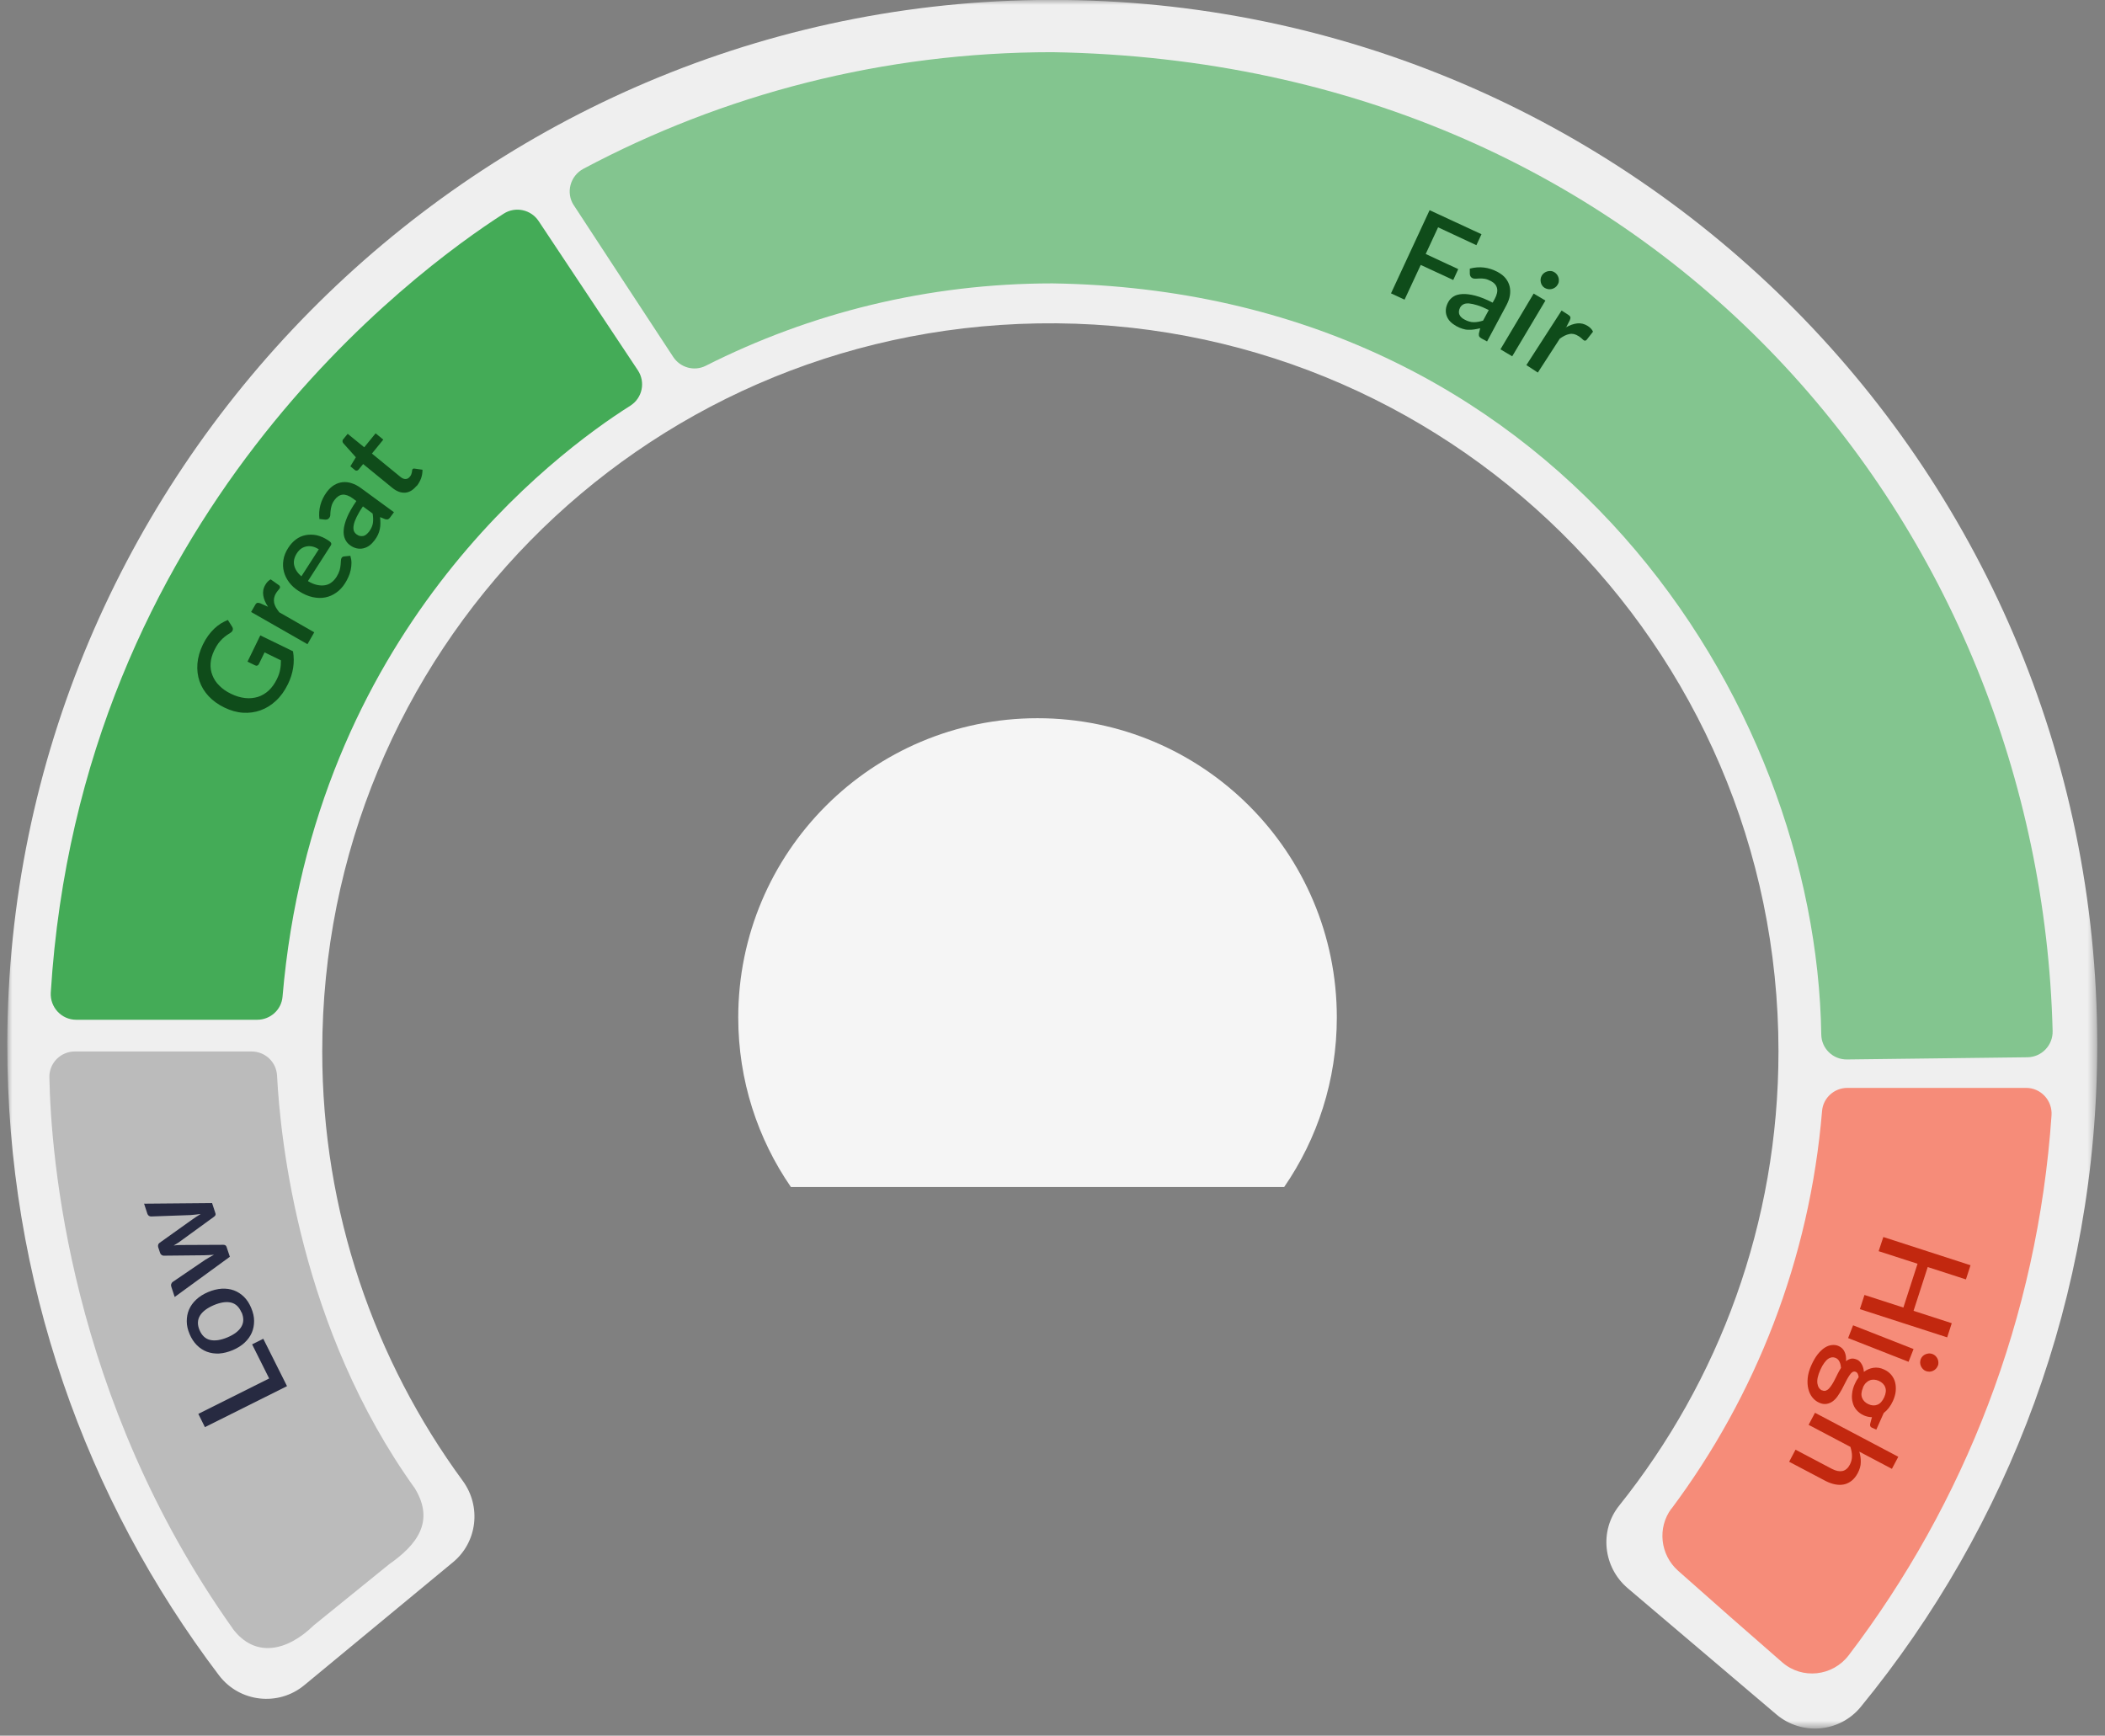
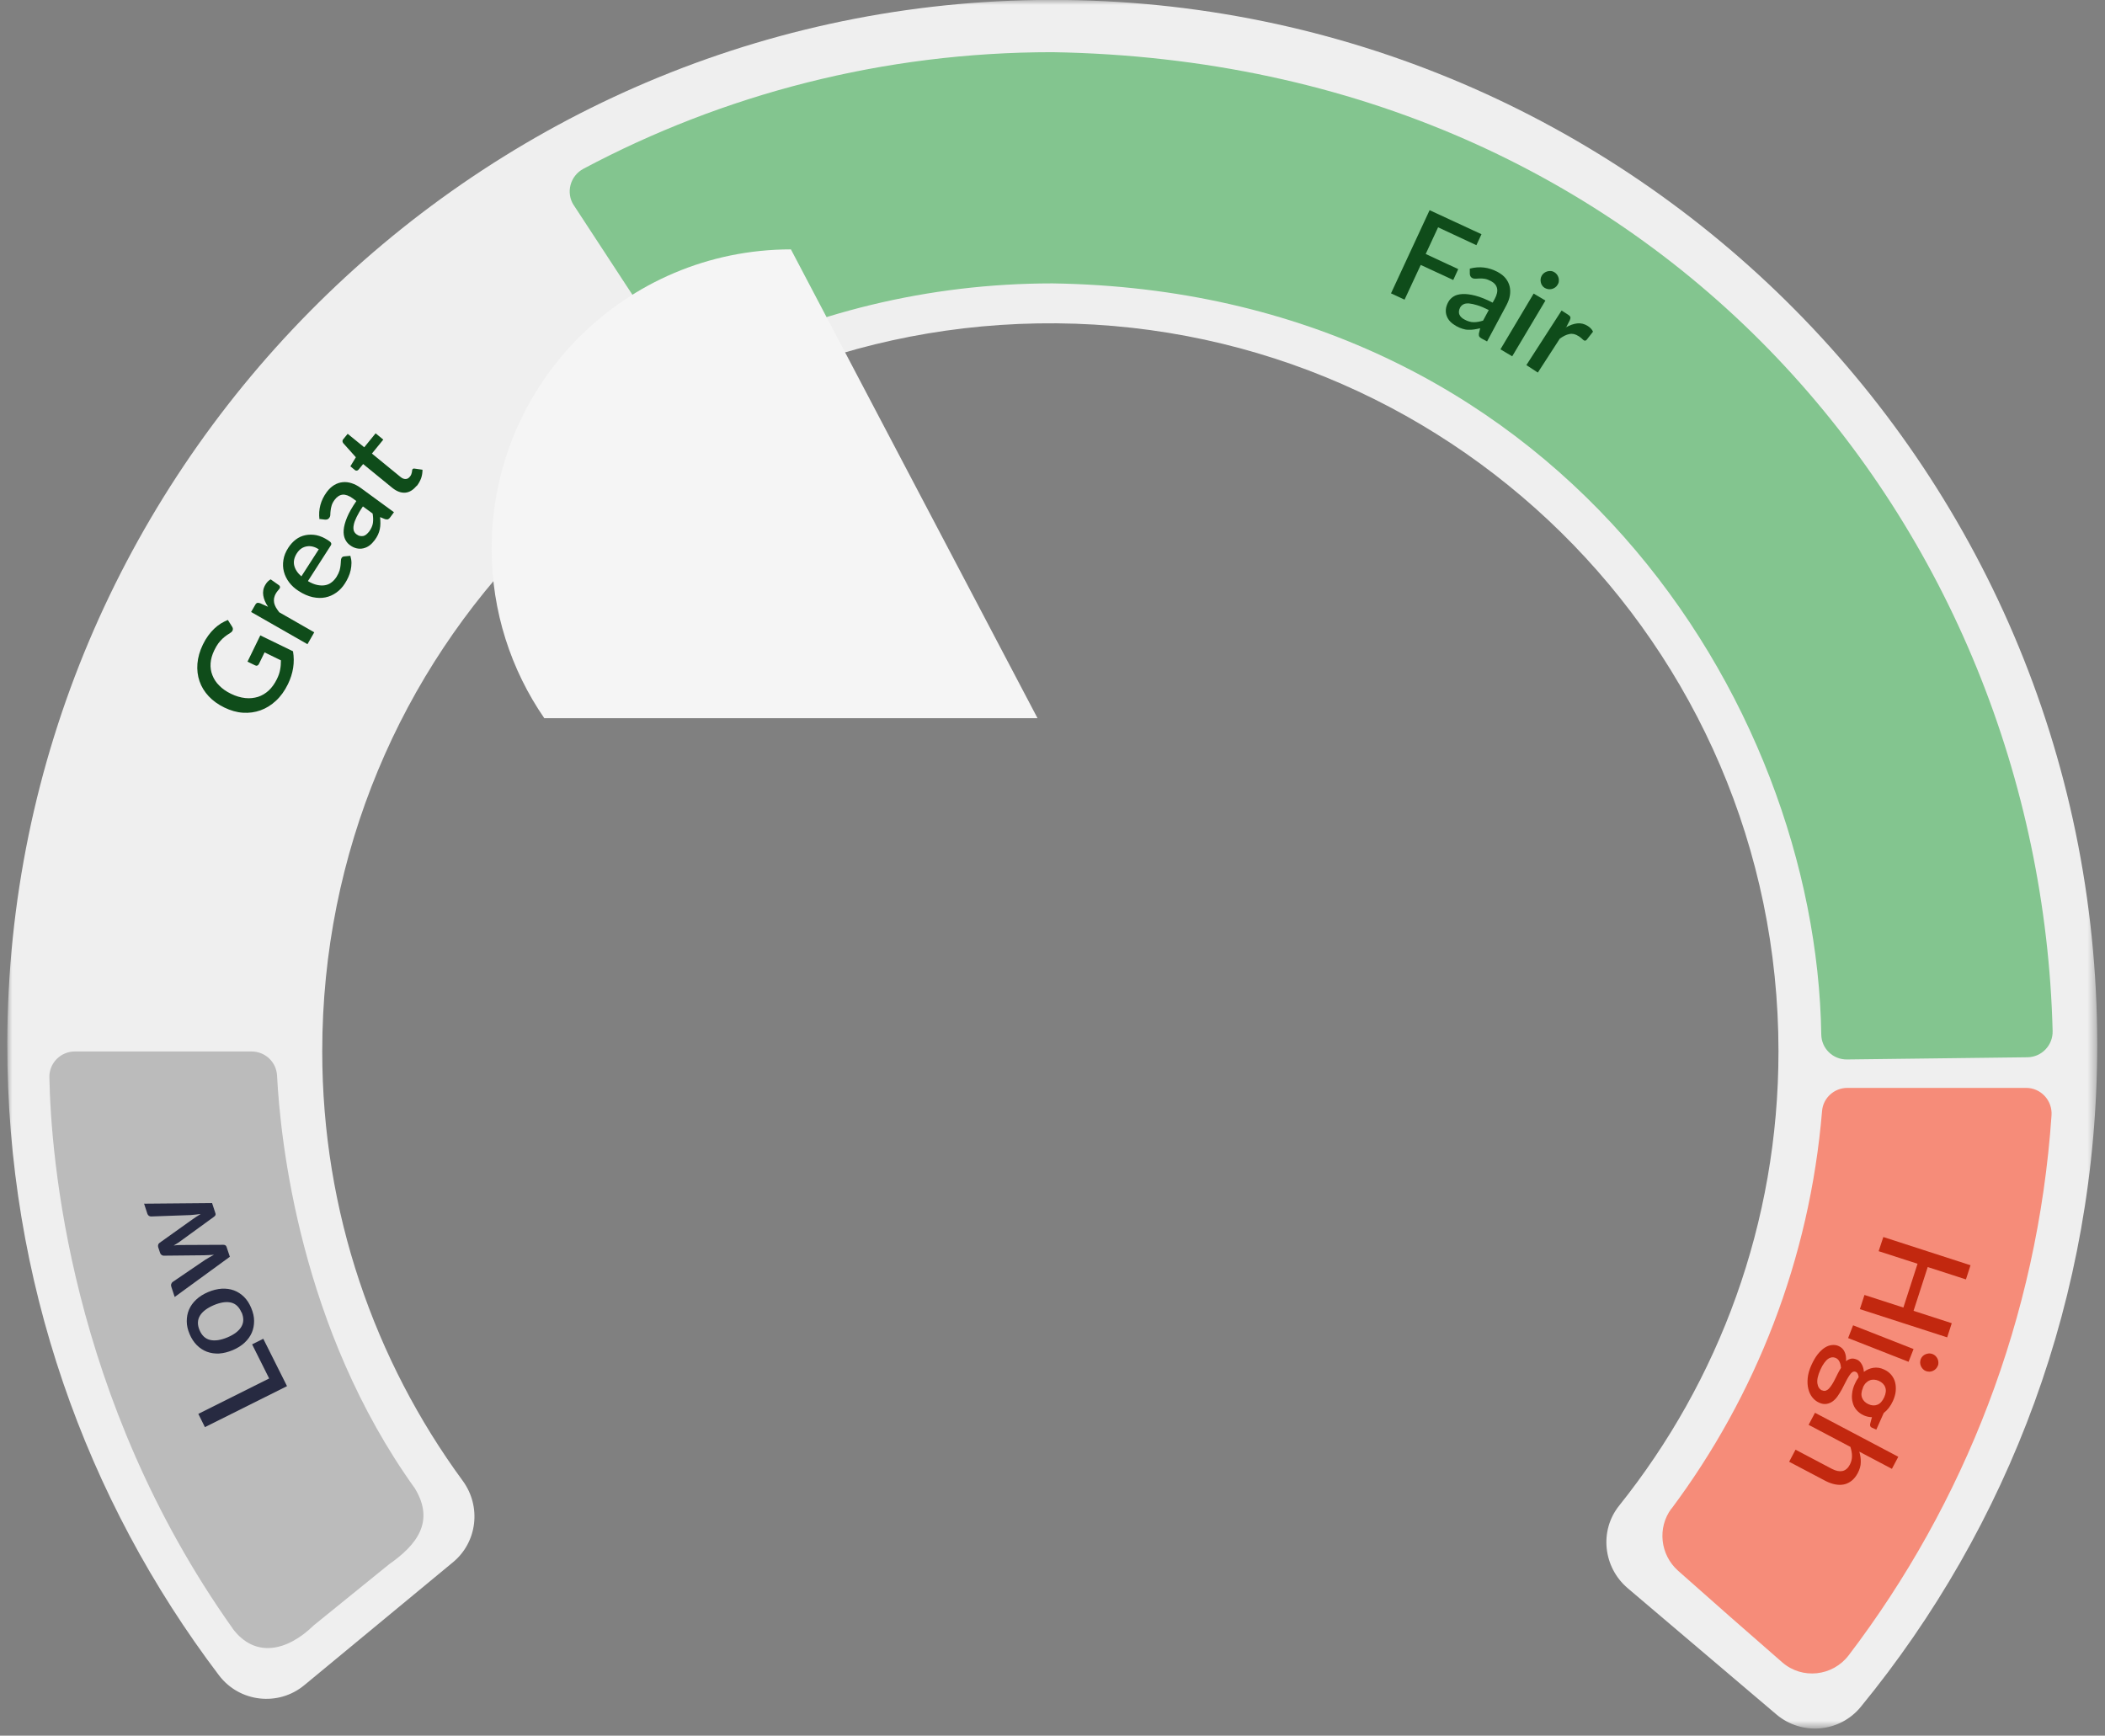
<svg xmlns="http://www.w3.org/2000/svg" id="uuid-7ec4d7f2-7762-457b-8568-0645c12e5492" viewBox="0 0 211 174">
  <rect x="0" y="0" width="211" height="174" fill="#808080" stroke="none" />
  <defs>
    <mask id="uuid-e75460a4-59ec-4128-8c18-df7e740e994e" x=".73" y="0" width="209.5" height="173.29" maskUnits="userSpaceOnUse">
      <g id="uuid-10fb356d-8ab5-4e03-a173-0a88680b02a7">
        <g id="uuid-6ef1e40b-6168-4ab3-b266-c78afd7c2fef">
          <polygon id="uuid-90b59aa6-1728-4ce6-adae-d6529a941840" points=".73 0 210.23 0 210.23 173.28 .73 173.28 .73 0" fill="#fff" fill-rule="evenodd" />
        </g>
      </g>
    </mask>
  </defs>
  <g id="uuid-f99cbda7-6fcb-4139-a30e-3ac43c2e255a">
    <g mask="url(#uuid-e75460a4-59ec-4128-8c18-df7e740e994e)">
      <path id="uuid-402848d4-308f-43d7-957f-55a9cf652793" d="M103.94,0C47.02.83.83,47.65.73,104.57c-.04,23.81,7.87,45.77,21.22,63.38,2.05,2.7,5.94,3.15,8.55.99l14.91-12.33c2.44-2.02,2.85-5.59.98-8.15-8.85-12.07-14.09-26.95-14.09-43.06,0-39.96,31.76-72.29,71.7-72.98,40.9-.7,74.27,32.24,74.27,72.98,0,17.23-5.98,33.05-15.97,45.54-2.01,2.51-1.6,6.18.85,8.27l14.91,12.66c2.54,2.15,6.35,1.82,8.46-.76,14.81-18.07,23.7-41.17,23.7-66.36C210.23,46.38,162.5-.83,103.94,0" fill="#efefef" fill-rule="evenodd" />
    </g>
  </g>
-   <path d="M63.93,37.11c.8,1.2.46,2.8-.76,3.57-7.56,4.78-31.74,22.8-34.85,59.24-.11,1.31-1.22,2.31-2.54,2.31H7.64c-1.48,0-2.64-1.26-2.55-2.73C8.07,51.71,41.61,27.12,50.49,21.42c1.17-.75,2.73-.42,3.5.74l9.94,14.95Z" fill="#44ab57" fill-rule="evenodd" />
  <path d="M57.52,20.58c3.31,5.07,6.64,10.14,9.96,15.2.71,1.08,2.11,1.47,3.26.89,10.44-5.28,22.25-8.26,34.75-8.26,50.51.75,76.56,41.89,77.07,75.3.02,1.4,1.17,2.52,2.58,2.5l18.09-.22c1.43-.02,2.56-1.21,2.52-2.64-1.27-50.2-39.06-97.1-100.26-98.12-16.99,0-32.99,4.23-47.01,11.69-1.33.71-1.79,2.4-.96,3.67" fill="#83c58f" fill-rule="evenodd" />
  <path d="M23.31,163.25c2.25,3.02,5.49,2.28,8.14-.31l7.55-6.12c2.72-1.91,4.64-4.24,2.58-7.62-11.49-16.01-13.47-34.81-13.81-41.38-.07-1.35-1.19-2.41-2.55-2.41H7.5c-1.43,0-2.58,1.17-2.55,2.59.15,7.84,2.01,32.21,18.37,55.25" fill="#bbb" fill-rule="evenodd" />
  <path d="M167.54,151.23c-1.43,1.92-1.13,4.63.66,6.23,3.46,3.08,6.95,6.14,10.45,9.19,2,1.74,5.05,1.4,6.66-.71,11.57-15.2,18.94-33.84,20.33-54.13.1-1.48-1.06-2.75-2.55-2.75h-17.91c-1.32,0-2.43,1-2.54,2.31-1.24,14.9-6.67,28.59-15.09,39.87h-.01Z" fill="#f68c79" fill-rule="evenodd" />
-   <path id="uuid-18d989be-ba2d-4a92-b9af-45d898b18a04" d="M104,72c16.57,0,30,13.43,30,30,0,6.31-1.95,12.17-5.28,17h-49.44c-3.33-4.83-5.28-10.69-5.28-17,0-16.57,13.43-30,30-30Z" fill="#f5f5f5" fill-rule="evenodd" />
+   <path id="uuid-18d989be-ba2d-4a92-b9af-45d898b18a04" d="M104,72h-49.44c-3.33-4.83-5.28-10.69-5.28-17,0-16.57,13.43-30,30-30Z" fill="#f5f5f5" fill-rule="evenodd" />
  <g id="uuid-b0a3fa85-dfb7-400f-a039-bb32e64755a6">
    <polygon id="uuid-f776dbfe-6877-47bc-8e69-6eac078a4376" points="25.27 134.77 26.39 134.21 28.77 138.96 20.54 143.07 19.88 141.74 26.98 138.19 25.27 134.77" fill="#272a41" fill-rule="evenodd" />
    <path id="uuid-e1cd8345-007e-4bca-8895-369d9ef2c0b5" d="M24.2,131.56c-.23-.54-.58-.87-1.05-.98s-1.05-.02-1.72.26c-.67.29-1.14.64-1.39,1.06s-.27.9-.04,1.44c.23.55.59.88,1.07.99s1.06.02,1.73-.26,1.14-.64,1.39-1.06.26-.9.03-1.45M19.01,133.75c-.19-.44-.29-.87-.29-1.29s.07-.81.23-1.18.4-.7.72-1,.72-.55,1.19-.75c.47-.2.93-.31,1.37-.34.44-.02.84.03,1.22.17s.71.36,1.01.65c.3.3.54.67.72,1.11.19.45.29.88.29,1.3s-.07.81-.23,1.18-.4.7-.72,1-.72.55-1.19.75c-.48.2-.93.31-1.37.34-.44.02-.84-.04-1.22-.18-.37-.14-.71-.36-1.01-.66-.3-.3-.54-.67-.73-1.12" fill="#272a41" fill-rule="evenodd" />
    <path id="uuid-643ef845-bd4c-4d7d-a004-7567f18a2f37" d="M14.42,120.67l6.84-.06.34,1.04c.04.12-.01.23-.15.33l-3.44,2.5c-.1.07-.2.13-.3.2-.1.06-.2.12-.3.18.23-.03.47-.05.71-.05l4.26-.02c.17,0,.28.06.33.21l.33.99-5.53,4.03-.34-1.03c-.03-.1-.04-.19,0-.28.03-.08.07-.15.13-.19l3.26-2.22c.15-.09.3-.18.45-.27.14-.08.29-.16.44-.24-.17.01-.33.02-.5.03-.17,0-.35.01-.53.02l-4,.04c-.08,0-.15-.02-.22-.07s-.12-.12-.15-.2l-.19-.57c-.03-.09-.03-.18,0-.26.02-.08.07-.14.14-.19l3.25-2.32c.15-.1.3-.2.44-.3.14-.09.29-.19.43-.27-.16.02-.33.04-.5.06s-.35.04-.53.05l-3.94.14c-.08,0-.16-.02-.23-.07s-.12-.12-.15-.21l-.32-.98-.03-.02Z" fill="#272a41" fill-rule="evenodd" />
  </g>
  <g id="uuid-fdf7b438-7d81-4454-99e7-aefd1073d0de">
    <path id="uuid-7353771b-1920-45e0-abaa-2624d0227f52" d="M26.1,63.7l3.27,1.59c.19,1.11.02,2.21-.51,3.3-.33.67-.72,1.22-1.2,1.66-.47.44-.99.76-1.55.96s-1.15.28-1.76.24c-.62-.04-1.24-.22-1.86-.52-.62-.3-1.15-.68-1.57-1.13s-.73-.95-.92-1.51c-.19-.55-.26-1.14-.21-1.76.05-.62.23-1.26.55-1.92.16-.33.34-.63.53-.89s.39-.49.6-.69c.21-.2.43-.37.66-.52.23-.14.47-.26.71-.36l.43.68c.07.11.09.22.06.32-.02.11-.1.2-.22.28-.12.08-.25.16-.38.25s-.27.2-.41.33c-.14.13-.28.29-.43.48-.14.19-.28.43-.42.72-.21.44-.33.86-.36,1.28s.03.82.18,1.2.37.73.69,1.04c.31.32.7.59,1.17.82.49.24.97.38,1.43.43.46.05.88,0,1.28-.12.4-.13.75-.34,1.08-.64.32-.3.59-.68.81-1.13.17-.34.28-.66.33-.96.06-.3.08-.61.08-.93l-1.64-.8-.56,1.15c-.04.09-.1.15-.17.17-.07.03-.15.02-.22-.02l-.76-.37,1.29-2.65v.02Z" fill="#0f4c1a" fill-rule="evenodd" />
    <path id="uuid-4a545869-eacd-4fd6-ac36-38b1814739b6" d="M26.87,60.83c-.26-.38-.42-.76-.48-1.13-.06-.37,0-.73.21-1.08.07-.12.15-.23.24-.32s.19-.16.29-.22l.85.6s.08.1.09.14c0,.05,0,.09-.03.15s-.09.13-.17.22-.15.19-.22.31c-.1.17-.15.33-.18.48-.02.15-.02.31.01.46.03.15.1.31.18.46.09.15.2.31.33.48l3.51,2.01-.68,1.19-5.65-3.23.4-.69c.07-.13.14-.2.22-.22.07-.02.17,0,.3.04,0,0,.78.35.78.35Z" fill="#0f4c1a" fill-rule="evenodd" />
    <path id="uuid-ca668627-bbe1-4b0b-bdf9-29d8bdc0396f" d="M31.95,55.06c-.19-.12-.39-.21-.59-.26s-.4-.06-.59-.03c-.19.03-.38.1-.55.21s-.33.28-.46.48c-.27.42-.36.83-.27,1.22s.33.76.72,1.1l1.75-2.72h-.01ZM30.89,58.27c.32.19.62.31.9.37.28.06.54.07.78.03s.46-.13.65-.28c.2-.14.37-.34.52-.57.14-.23.24-.44.3-.64.05-.2.09-.38.1-.54.02-.16.02-.3.03-.42,0-.12.03-.21.07-.29.06-.09.14-.14.25-.15l.63-.06c.07.24.11.48.11.72s-.03.48-.08.72c-.05.24-.13.47-.23.69-.1.22-.21.43-.34.63-.24.38-.53.69-.87.93s-.7.4-1.1.48c-.4.08-.82.07-1.28-.03-.45-.1-.91-.3-1.39-.61-.38-.24-.7-.53-.95-.86s-.43-.69-.53-1.07-.12-.78-.05-1.19c.06-.41.23-.82.49-1.22.22-.34.47-.61.76-.83s.61-.36.96-.43c.35-.07.71-.07,1.09,0,.38.08.77.25,1.16.5.18.11.29.21.32.29.04.08.02.17-.05.27l-2.26,3.52v.03Z" fill="#0f4c1a" fill-rule="evenodd" />
    <path id="uuid-5d516098-c105-4683-b7fe-cb9d28195407" d="M36.39,50.75c-.28.4-.49.76-.64,1.07-.15.31-.25.57-.29.8-.05.23-.04.41,0,.57.05.15.14.27.27.37.12.09.24.15.36.17.12.02.23.02.34,0,.11-.03.21-.08.3-.16s.18-.17.27-.28c.21-.29.34-.58.38-.86.04-.29.03-.6-.03-.95l-.97-.71v-.02ZM32.02,52.06c-.12-1,.13-1.91.73-2.73.22-.3.47-.53.74-.7.27-.16.55-.26.85-.29.3-.03.6,0,.9.1.31.1.61.25.91.47l3.34,2.44-.36.49c-.08.11-.15.18-.22.21s-.17.03-.3,0l-.51-.21c.02.22.03.43.03.63s-.02.39-.06.58c-.04.19-.1.37-.18.55s-.2.37-.34.56c-.16.21-.33.39-.52.53s-.4.23-.61.28c-.22.05-.44.05-.67,0s-.47-.16-.7-.34c-.2-.15-.36-.35-.47-.6s-.16-.55-.13-.91.14-.78.34-1.26.51-1.02.93-1.63l-.35-.26c-.38-.28-.72-.4-1.02-.38-.3.03-.57.2-.8.51-.16.21-.26.41-.31.59-.05.18-.09.35-.1.5-.02.15-.03.29-.03.41s-.04.23-.11.32c-.06.08-.12.13-.2.15s-.16.03-.24.02l-.51-.06-.03.03Z" fill="#0f4c1a" fill-rule="evenodd" />
    <path id="uuid-2378173f-365b-4903-99ed-dd776ee44a2a" d="M41.75,48.71c-.34.42-.72.65-1.14.68s-.84-.13-1.27-.47l-2.94-2.4-.45.55c-.05.06-.11.1-.18.11-.07,0-.15,0-.22-.08l-.43-.35.55-.91-1.27-1.42c-.04-.06-.07-.13-.07-.19,0-.07.02-.14.08-.2l.44-.54,1.66,1.35,1.14-1.4.77.63-1.14,1.4,2.86,2.34c.18.15.36.22.52.21.17,0,.31-.09.43-.24.07-.08.11-.16.14-.24s.05-.15.06-.21c0-.06.02-.12.02-.17s.02-.09.04-.12c.05-.06.12-.08.22-.06l.78.11c0,.28-.04.57-.14.86-.11.29-.26.55-.45.79" fill="#0f4c1a" fill-rule="evenodd" />
  </g>
  <g id="uuid-cb72a890-e050-47b5-b1ab-f74181ffd337">
    <polygon id="uuid-a37bf724-46ec-4c5d-8c72-178350372751" points="144.15 22.79 142.91 25.46 146.17 26.98 145.67 28.07 142.41 26.56 140.79 30.04 139.43 29.41 143.3 21.07 148.5 23.48 147.99 24.58 144.15 22.79" fill="#0f4c1a" fill-rule="evenodd" />
    <path id="uuid-dd03aac8-1b94-4bca-aff7-6b72d257ab0c" d="M149.23,31.08c-.44-.22-.82-.38-1.15-.48-.33-.1-.6-.16-.83-.18-.23-.01-.42.01-.56.09-.14.07-.25.18-.33.32-.07.13-.11.26-.12.38,0,.12,0,.23.05.33.04.1.11.2.2.28s.19.16.32.22c.31.17.62.26.91.26s.6-.05.94-.16l.57-1.06h0ZM147.33,26.93c.97-.26,1.91-.14,2.8.34.33.18.6.39.79.63s.33.51.4.8c.07.29.08.59.03.91s-.17.64-.34.97l-1.95,3.65-.54-.29c-.12-.06-.19-.13-.24-.2-.04-.07-.05-.17-.04-.3l.13-.53c-.22.05-.42.09-.62.12s-.39.04-.58.03c-.19,0-.38-.04-.57-.1-.19-.06-.4-.14-.61-.26-.23-.13-.43-.27-.6-.44-.17-.17-.29-.36-.37-.57s-.11-.43-.09-.67.1-.48.24-.74c.12-.22.29-.4.52-.55.23-.15.53-.23.89-.25s.79.03,1.3.16c.5.13,1.08.36,1.74.7l.21-.38c.22-.41.3-.77.23-1.06-.07-.3-.27-.54-.61-.72-.23-.12-.44-.2-.63-.23-.19-.03-.36-.04-.51-.03-.15,0-.29.01-.41.02-.12,0-.23-.01-.33-.07-.08-.04-.14-.1-.18-.18-.04-.07-.05-.15-.06-.24v-.51h0Z" fill="#0f4c1a" fill-rule="evenodd" />
    <path id="uuid-6e274935-3a1a-4cf4-b1f9-1190c22103a6" d="M156.12,28.56c-.06.11-.14.19-.24.26s-.21.12-.32.15c-.12.03-.23.03-.36.02-.12-.02-.24-.06-.35-.12-.11-.06-.19-.14-.26-.24-.07-.1-.12-.2-.14-.32-.03-.11-.03-.23-.02-.35.02-.12.05-.23.12-.34.06-.11.15-.2.25-.27s.2-.12.32-.15c.11-.03.23-.04.35-.03.12.01.23.05.34.12.11.07.2.15.27.25s.12.21.15.32.04.23.02.35c0,.12-.06.23-.12.34h0ZM154.91,30.13l-3.33,5.59-1.18-.7,3.33-5.59s1.18.7,1.18.7Z" fill="#0f4c1a" fill-rule="evenodd" />
    <path id="uuid-9b4f5bfd-0586-43f8-816e-205cefce1806" d="M156.95,32.83c.39-.23.78-.37,1.15-.41s.73.05,1.07.27c.12.08.22.16.31.26.09.09.15.19.2.3l-.64.82c-.05.05-.1.08-.15.08s-.09,0-.14-.04c-.05-.04-.12-.09-.21-.18-.09-.08-.19-.16-.3-.23-.16-.1-.32-.17-.47-.21-.15-.03-.31-.04-.46,0-.16.03-.31.08-.47.16-.16.08-.32.18-.49.3l-2.2,3.4-1.15-.75,3.53-5.47.67.43c.12.08.19.15.21.23.02.07,0,.17-.05.3l-.39.76h-.02Z" fill="#0f4c1a" fill-rule="evenodd" />
  </g>
  <g id="uuid-f51d0c3e-a50a-443b-9f64-bf76b9898921">
    <polygon id="uuid-47a4c6b1-32a5-452f-840d-965f24137892" points="195.18 134.07 186.43 131.24 186.89 129.82 190.79 131.08 192.21 126.69 188.31 125.43 188.78 124.01 197.52 126.84 197.06 128.26 193.23 127.02 191.81 131.41 195.64 132.65 195.18 134.07" fill="#c2280f" fill-rule="evenodd" />
    <path id="uuid-6ea9d0a0-4caa-4980-a5f7-78a7787ae505" d="M193.05,137.45c-.12-.05-.22-.11-.3-.2s-.15-.18-.2-.29-.07-.23-.08-.35c0-.12.02-.24.06-.36.05-.11.11-.21.2-.3.09-.08.18-.15.29-.19.11-.04.22-.07.34-.08.12,0,.24.02.35.06.12.05.22.11.31.2.08.09.15.18.2.29.05.1.07.22.08.34,0,.12,0,.24-.06.35-.05.12-.11.22-.2.31s-.18.15-.29.2-.22.07-.34.08c-.12,0-.24-.02-.36-.06h0ZM191.31,136.52l-6.06-2.38.5-1.28,6.06,2.38-.5,1.28Z" fill="#c2280f" fill-rule="evenodd" />
    <path id="uuid-83607d50-5aaf-4c27-b1af-4005a94d6b08" d="M186.74,139.12c-.17.39-.2.72-.09,1.01.11.28.33.5.64.64.33.15.63.16.9.05.28-.11.5-.36.68-.75.17-.38.21-.72.1-1-.1-.28-.32-.49-.64-.64-.15-.07-.31-.11-.47-.12-.15,0-.3,0-.44.07-.14.05-.27.14-.39.26s-.22.28-.3.47h.01ZM182.65,139.38c.13.06.25.07.37.03.11-.04.22-.11.32-.22s.2-.24.3-.4c.1-.16.2-.33.29-.52.1-.19.19-.38.29-.58.1-.2.2-.38.32-.56-.02-.23-.06-.43-.15-.61-.08-.18-.21-.31-.39-.39-.12-.05-.24-.07-.37-.06-.13.02-.26.07-.39.16s-.26.23-.39.41c-.13.18-.26.4-.38.68-.25.55-.35,1-.3,1.36.05.35.21.59.47.71h0ZM188.1,143.33l-.47-.21c-.16-.07-.21-.21-.16-.41l.17-.64c-.27,0-.54-.06-.82-.18-.29-.13-.53-.31-.72-.53s-.32-.47-.39-.75c-.08-.28-.1-.58-.06-.9.03-.32.12-.64.27-.97.06-.12.12-.24.18-.36.07-.11.14-.22.21-.32-.02-.14-.05-.26-.1-.35-.05-.09-.11-.15-.19-.18-.13-.06-.25-.04-.36.04-.11.08-.22.21-.33.39-.11.17-.22.37-.34.61-.11.23-.24.47-.36.7-.13.24-.27.46-.42.68-.15.22-.32.4-.5.53-.19.14-.39.22-.62.26s-.48,0-.76-.13c-.26-.12-.48-.29-.67-.53s-.32-.52-.4-.85c-.08-.33-.1-.69-.06-1.09.04-.4.16-.82.36-1.27.2-.44.41-.81.64-1.1.23-.29.47-.51.71-.67.24-.15.48-.24.72-.26.24-.02.46,0,.67.1.28.12.48.32.6.59.12.27.17.57.14.93.15-.13.32-.21.5-.25s.38,0,.6.09c.18.08.33.22.46.44.13.21.21.48.23.79.29-.22.62-.36.96-.41.35-.05.7,0,1.06.17.29.13.53.31.72.53.18.22.32.47.39.75.07.28.09.58.06.9-.03.32-.13.65-.28.98-.23.51-.54.91-.92,1.2l-.74,1.66.02.02Z" fill="#c2280f" fill-rule="evenodd" />
    <path id="uuid-291282b3-c598-498c-a661-a1962d5d572f" d="M186.37,145.52c.11.36.16.72.15,1.07,0,.36-.11.72-.31,1.1-.17.32-.37.56-.6.75-.23.18-.49.31-.76.37-.28.06-.57.06-.89,0-.31-.06-.63-.17-.96-.34l-3.66-1.93.64-1.21,3.66,1.93c.39.2.74.27,1.04.21.31-.07.56-.28.75-.65.14-.27.21-.55.21-.85s-.06-.6-.16-.92l-4.19-2.21.64-1.21,8.35,4.41-.64,1.21-3.28-1.73h.01Z" fill="#c2280f" fill-rule="evenodd" />
  </g>
</svg>